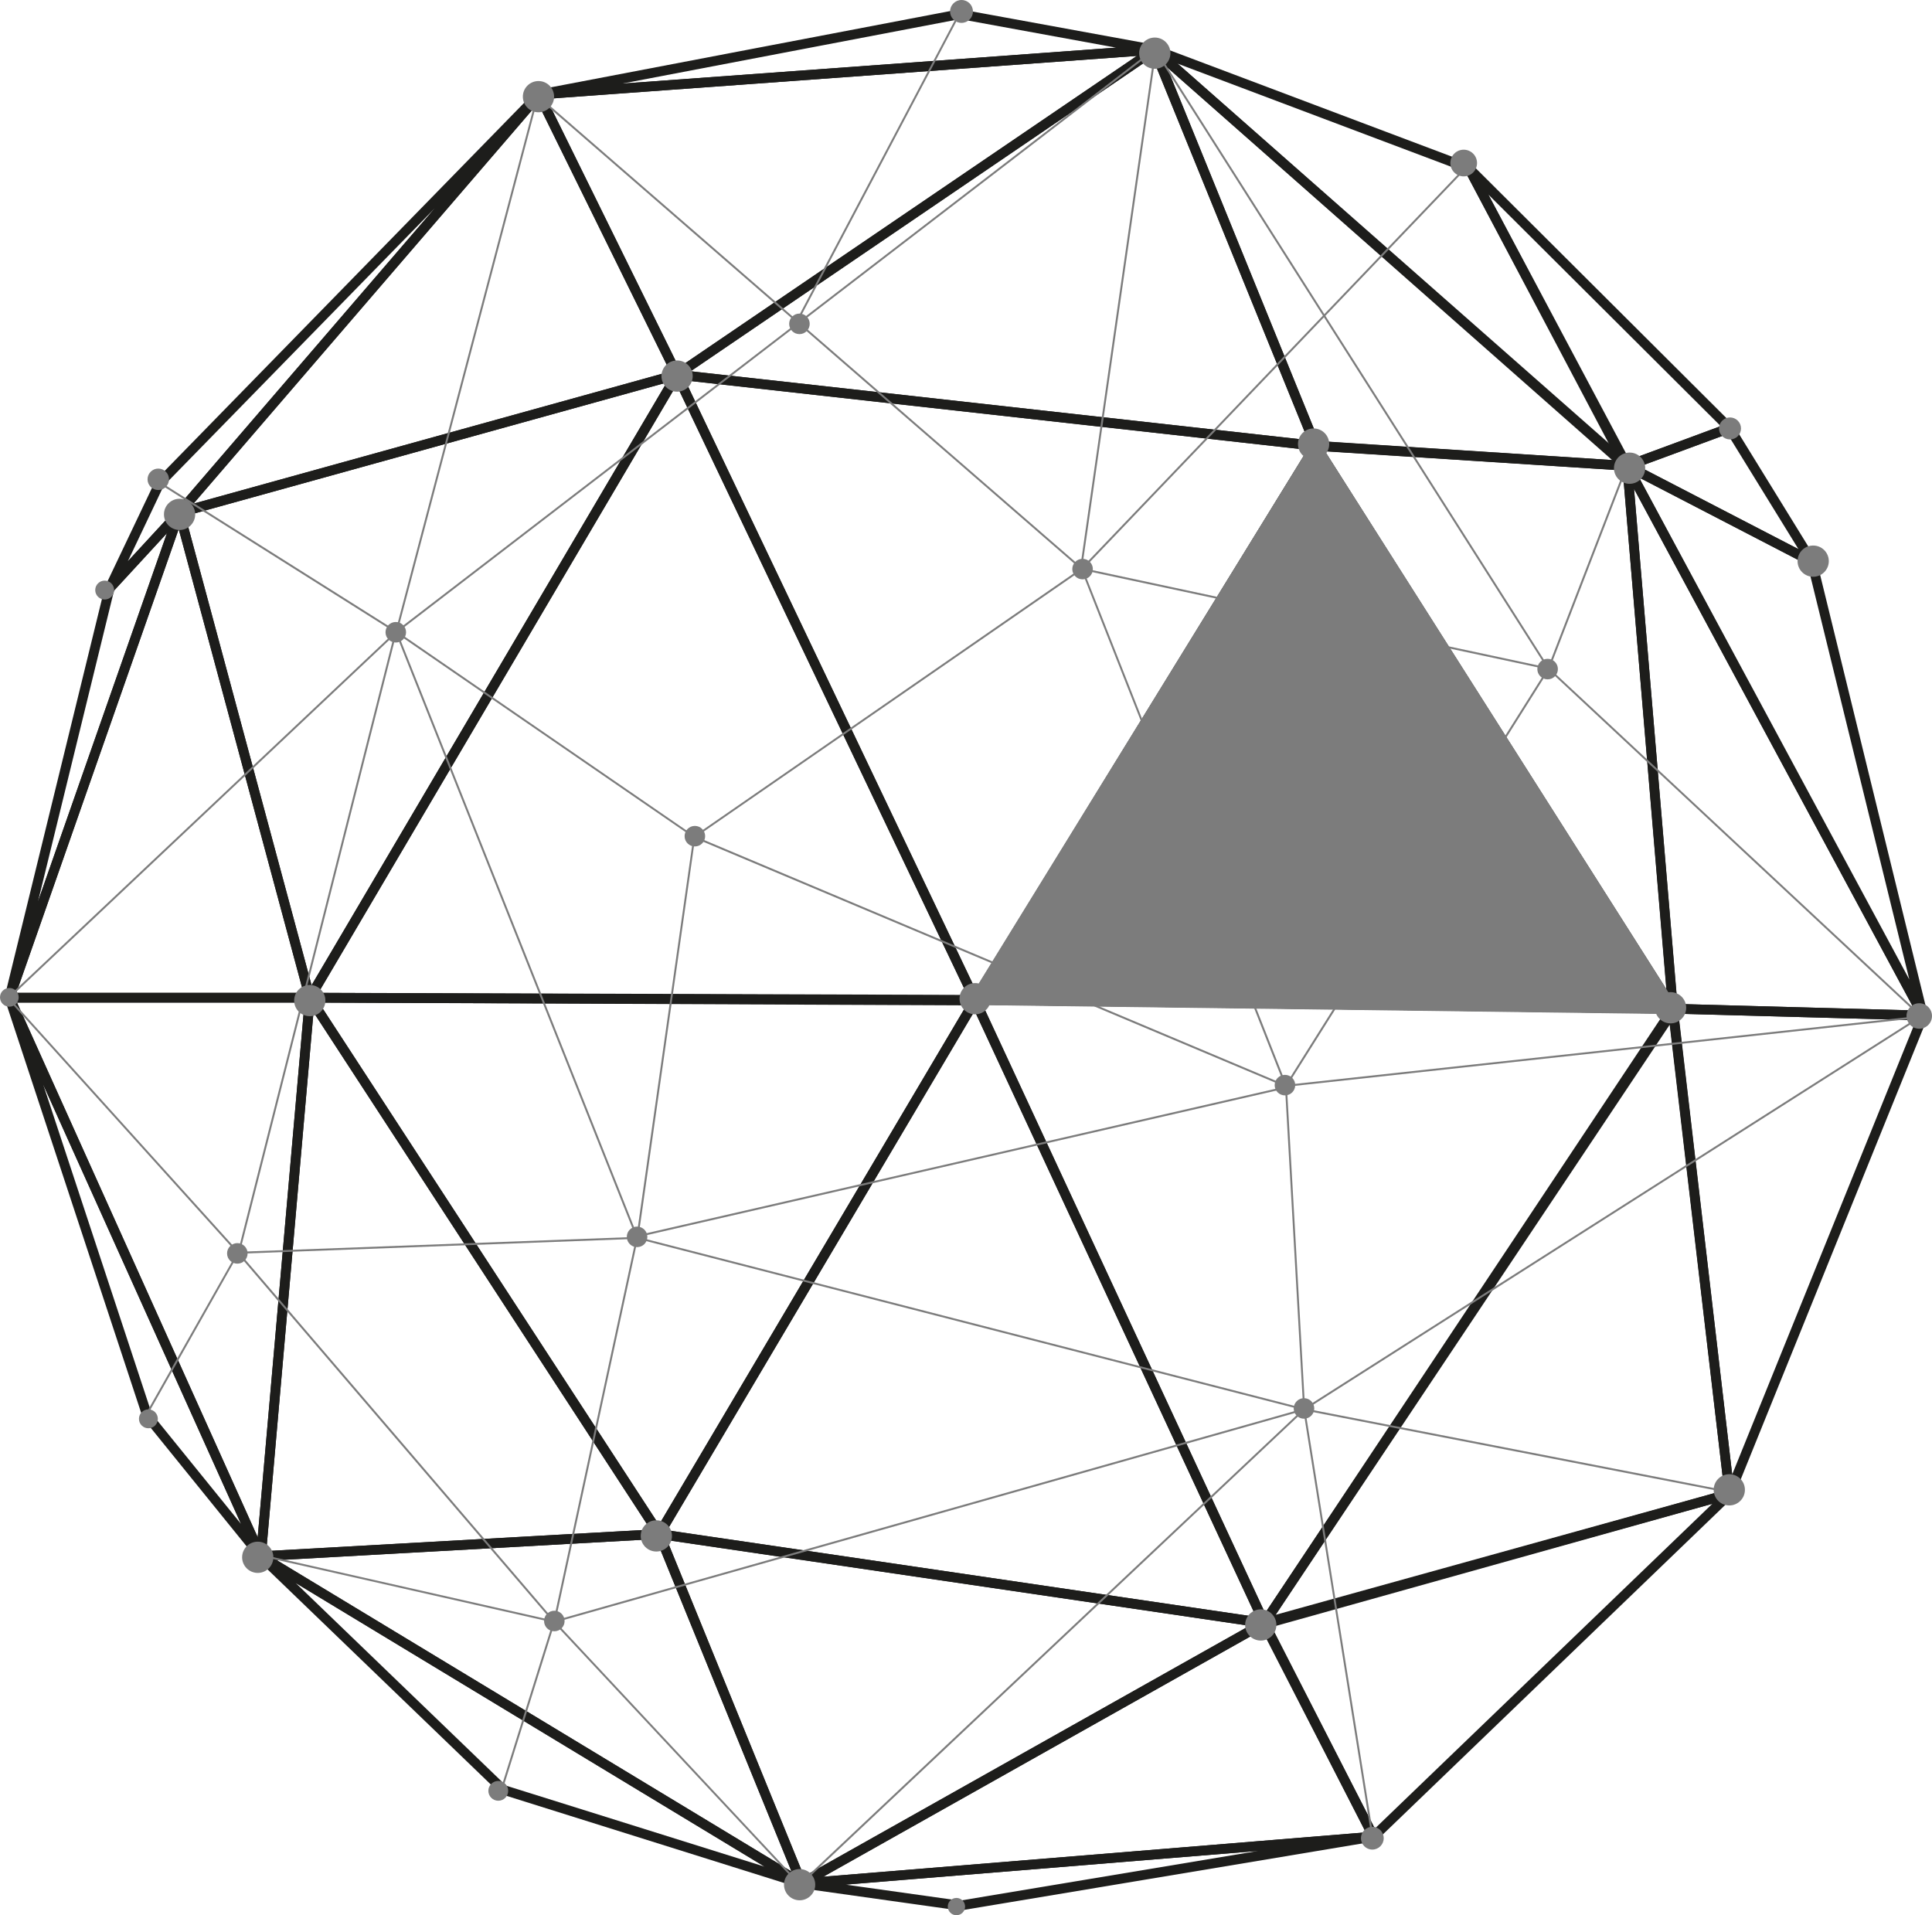
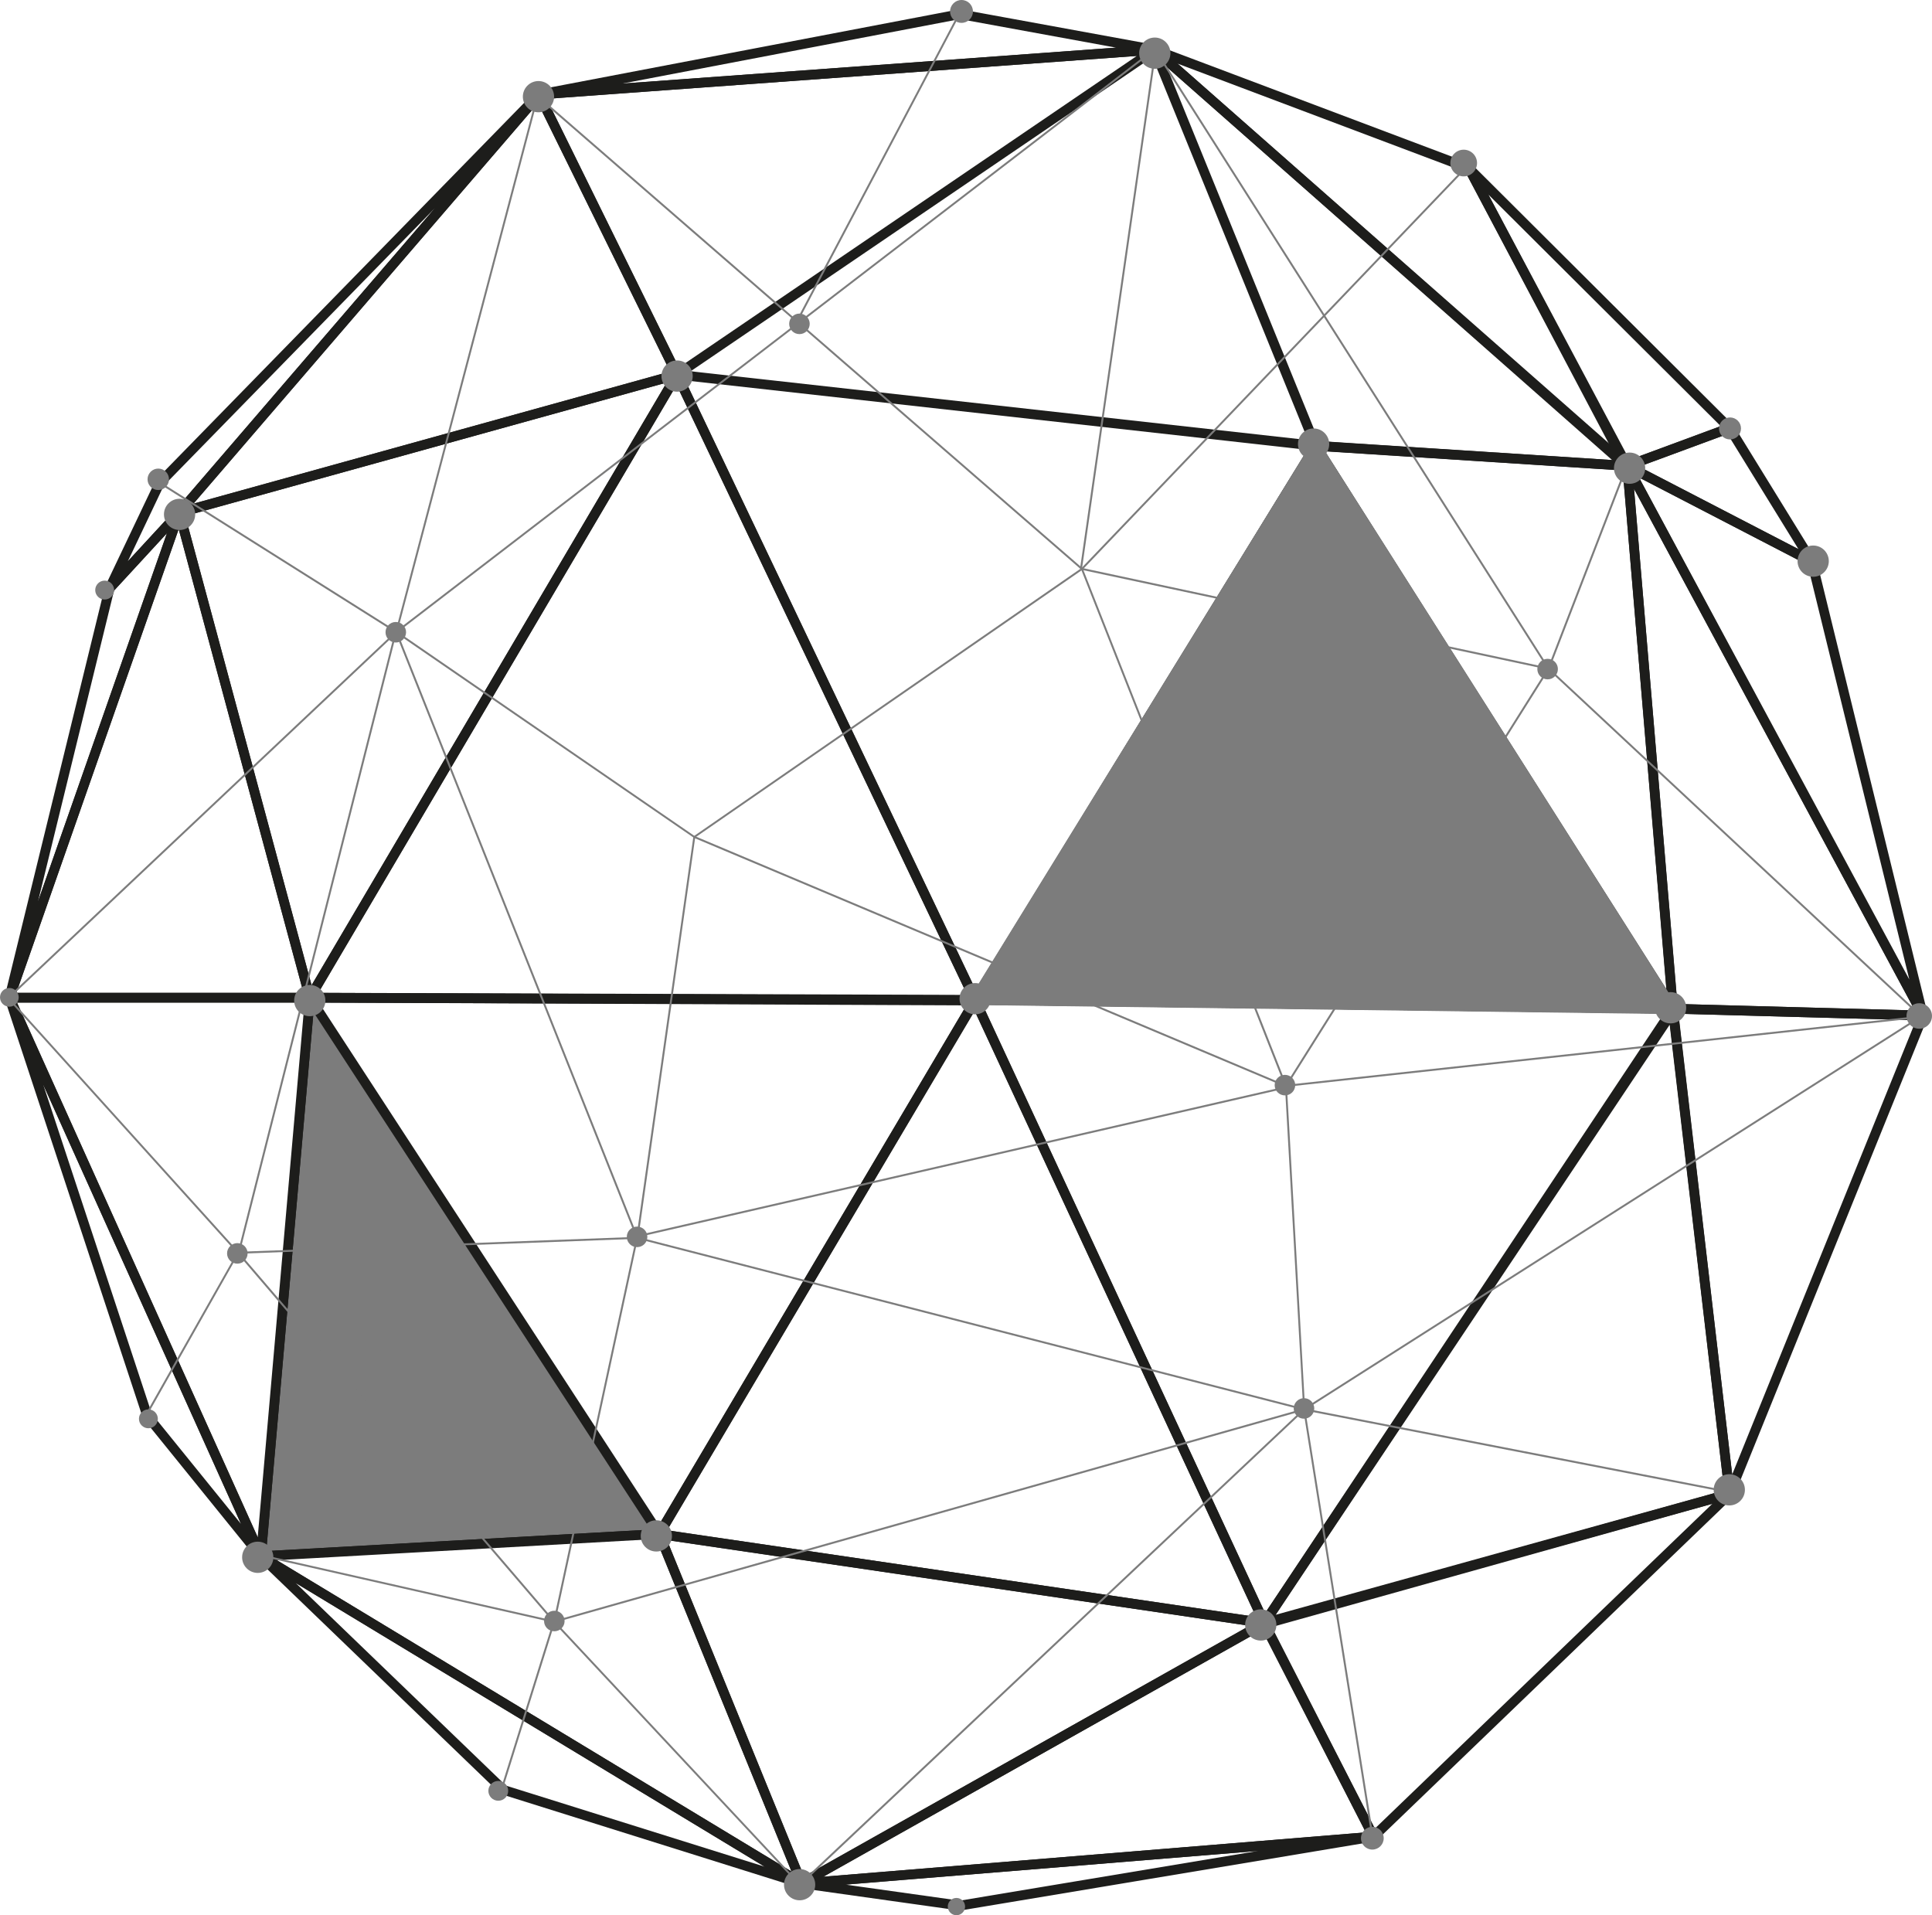
<svg xmlns="http://www.w3.org/2000/svg" id="_Слой_2" data-name="Слой 2" viewBox="0 0 2333.73 2313.48">
  <defs>
    <style> .cls-1, .cls-2 { fill: #7c7c7c; } .cls-2 { stroke: #1d1d1b; stroke-linejoin: bevel; stroke-width: 9.44px; } </style>
  </defs>
  <g id="_Слой_1-2" data-name="Слой 1">
    <g id="_Слой_2-2" data-name=" Слой 2">
      <g id="_Слой_2-2" data-name=" Слой 2-2">
        <g>
          <g>
            <path class="cls-2" d="M372.17,1206.45L817.87,450.05l.96,1.97,360.63,756.67-1.74,.09-805.55-2.34h0ZM817.69,455.05l-441.3,748.88,799.5,2.61L817.69,455.05h0Z" />
            <path class="cls-2" d="M1177.49,1209.93l-.87-1.83L815.86,451.15l2.06,.23,773.39,86.22-1.1,1.6-412.67,670.73h-.05ZM819.75,453.95l358.11,751.31,409.33-665.78-767.43-85.58v.05Z" />
-             <path class="cls-2" d="M1591.08,539.93l-1.92-.23-774.58-86.35,2.61-1.79L1395.19,58.32l.55,1.33,195.34,480.29h0Zm-770-88.19l766.33,85.44L1394.09,61.89,821.08,451.75h0Z" />
            <path class="cls-2" d="M817.37,454.27l-.6-1.24L649.38,113.15l1.74-.14,747.83-54.42L817.41,454.22l-.05,.05ZM652.95,115.26l165.29,335.57L1390.38,61.57l-737.43,53.65v.05Z" />
            <path class="cls-2" d="M651.21,115.35l-.32-2.29L1159.44,15.94h.23l244.18,44.67-752.64,54.74ZM1159.44,18.28l-488.4,93.27,714.34-52-225.94-41.32v.05Z" />
            <path class="cls-2" d="M1968.89,564.12l-380.65-24.65-.27-.69L1391.71,55.98l577.13,508.14h.05Zm-379-26.89l372.31,24.14L1397.52,64.23l192.36,473.05v-.05Z" />
            <path class="cls-2" d="M1968.2,567.83L1389.1,56.76l386.05,145.54,.18,.37,192.87,365.16ZM1400.18,63.45l560.05,494.21-186.68-353.48L1400.23,63.45h-.05Z" />
            <path class="cls-2" d="M1964.99,564.21l-195.34-367.27,321.64,320.59s-126.3,46.68-126.3,46.68Zm-185.99-354.63l187.09,351.74,120.99-44.71-308.08-307.03Z" />
            <path class="cls-2" d="M2191.8,681.31l-229.1-118.74,127.04-46.96,102.07,165.65v.05Zm-223.38-118.38l216.96,112.42-96.66-156.86-120.3,44.44Z" />
            <path class="cls-2" d="M2023.08,1219.78l-2.29-.14-845.22-10.99,1.15-1.7,412.58-670.5,.92,1.51,432.87,681.81Zm-843.3-13.19l838.85,10.54-429.48-676.45-409.42,665.92h.05Z" />
            <path class="cls-2" d="M1527.03,1962.84l-.87-1.92-350.41-754.65,847.19,11.27-1.15,1.65-494.81,743.61,.05,.05Zm-347.48-753.97l347.89,749.2,491.28-738.48-839.22-10.72h.05Z" />
            <path class="cls-2" d="M796.39,1855.27l-1.1-1.65-423.11-649.52,2.02-.09,805.46,3.16-.96,1.83-382.3,646.26h0Zm-420.05-649.01l419.82,644.43,379.5-640.95-799.32-3.48h0Z" />
-             <path class="cls-2" d="M313.9,1881.11l.09-1.37,59.42-678.06,1.83,2.84,423.11,649.47-2.02,.09-482.49,26.98,.05,.05Zm61.3-672.47l-58.73,669.95,477.77-26.71-419.08-643.28,.05,.05Z" />
+             <path class="cls-2" d="M313.9,1881.11Zm61.3-672.47l-58.73,669.95,477.77-26.71-419.08-643.28,.05,.05Z" />
            <path class="cls-2" d="M970.7,2277.79l-659.36-398.88,3.76-.23,481.98-26.94,.32,.78,173.3,425.27h0Zm-651.71-397l646.9,391.32-170.33-417.98-476.53,26.62-.05,.05Z" />
            <path class="cls-2" d="M977.16,2278.98l-369.88-116.09-300.48-289.48,670.36,405.52v.05Zm-368.46-117.92l350.73,109.9-635.95-384.72,285.22,274.78v.05Z" />
            <path class="cls-2" d="M319.9,1887.57l-143.02-176.74L10.31,1205.53l2.15-.87,307.44,682.91h0Zm-140.87-177.66l131.34,162.17L19.52,1225.96l159.56,483.91-.05,.05Z" />
            <path class="cls-2" d="M1159.44,2303.03h-.14l-201.62-28.36,701.28-57.31,.27,2.34-499.8,83.38v-.05Zm-180.63-27.76l180.59,25.38,471.95-78.7-652.54,53.32h0Z" />
            <path class="cls-2" d="M967.68,2276.65l-173.26-425.13,2.02,.32,734.31,108.02-2.98,1.65-560.14,315.14h.05Zm-169.55-422.2l170.74,418.85,554.87-312.11-725.61-106.69v-.05Z" />
            <path class="cls-2" d="M963.09,2276.56l4.58-2.61,560-315.09,.55,1.05,132.67,259.61-1.79,.14-696.06,56.85,.05,.05Zm563.66-314.45l-553.31,311.29,683.74-55.89-130.43-255.4h0Z" />
            <path class="cls-2" d="M1658.79,2220.44l-.73-1.37-132.53-257.96,1.42-.37,566.37-158.46-3.3,3.21-431.22,415.01v-.05Zm-129.78-257.92l130.43,254.07,425.68-409.65-556.11,155.58h0Z" />
            <path class="cls-2" d="M315.92,1884.41L9.62,1204.02H375.56l-.09,1.24-59.51,679.11-.05,.05ZM13.24,1206.35l301.16,668.94,58.64-668.94H13.24Z" />
            <path class="cls-2" d="M213.21,621.34l2.52-2.93L651.44,112.1l.78,1.56,167.26,339.6L213.21,621.34h0ZM650.89,116.32L220.03,617.08l596.14-165.24L650.94,116.36l-.05-.05Z" />
            <path class="cls-2" d="M375.84,1206.35H9.8l.55-1.56L216.78,615.25l159.1,591.11h-.05Zm-362.78-2.34H372.77L216.46,623.13,13.06,1204.02Z" />
            <path class="cls-2" d="M12.51,1205.57l-2.24-.69,121.03-494.86,.18-.23,88.05-95.52L12.46,1205.58h.05Zm120.94-494.4L18.28,1182.07,213.62,624.14l-80.17,87.04h0Z" />
            <path class="cls-2" d="M128.04,717.04l64-134.46L650.29,113.38l1.74,1.56L217.47,619.92l-89.47,97.07,.05,.05Zm65.79-132.99l-57.04,120.07,78.98-85.71L626.11,141.47,193.78,584.05h.05Z" />
            <path class="cls-2" d="M373.87,1208.14l-.73-2.66L215.13,618.36l1.1-.27,603.98-167.44-1.47,2.47-444.92,755.02h.05ZM218.02,620.01l156.68,582.17L815.31,454.45,218.02,620.01h0Z" />
            <path class="cls-2" d="M1529.23,1961.97l-2.15-.32-732.57-107.75,.78-1.47,382.66-646.58,.96,2.15,350.27,753.97h.05Zm-731.11-109.9l727.21,106.97-347.53-747.92-379.69,640.95h0Z" />
            <path class="cls-2" d="M1524.51,1962.43l1.79-2.61,495.36-741.78,.37,3.07,68.44,584.28-.96,.27-564.99,156.72v.05Zm495.59-737.93l-490.09,733.99,557.89-154.8-67.85-579.19h.05Z" />
            <path class="cls-2" d="M2088.59,1809.23l-69.04-591.93,304.19,8.2,.41,1.6-235.56,582.13h0Zm-66.43-589.59l67.66,580.34,231.49-572.14-299.15-8.2h0Z" />
            <path class="cls-2" d="M2022.44,1226.01l-2.52-4.08-432.83-684.65,379.59,24.42,.09,1.01,55.71,663.35-.05-.05Zm-430.99-686.12l427.92,676.73-54.84-652.77-373.04-23.96h-.05Z" />
            <path class="cls-2" d="M2323.19,1227.84l-303.36-8.2-55.84-662.34,359.25,670.54h-.05Zm-301.26-10.54l299.15,8.2-353.94-657.3,54.74,649.06,.05,.05Z" />
            <path class="cls-2" d="M2324.15,1227.11l-2.11,.14-359.3-667.24,226.86,117.55,.14,.5,134.41,549.05h0Zm-355.77-661.56l351.37,652.49-132.17-538.93-219.21-113.57h0Z" />
          </g>
          <g>
            <g>
              <g>
                <polygon class="cls-1" points="479.88 763.72 477.63 763.13 648.14 115.99 650.39 116.59 479.88 763.72" />
                <polygon class="cls-1" points="479.42 764.36 478.04 762.49 1394.23 58.64 1395.65 60.47 479.42 764.36" />
                <polygon class="cls-1" points="838.03 1011.93 478.09 764.41 479.42 762.49 839.31 1010.05 838.03 1011.93" />
                <polygon class="cls-1" points="839.31 1011.93 838.03 1010.05 1306.22 686.26 1307.55 688.18 839.31 1011.93" />
                <rect class="cls-1" x="1033.91" y="372.2" width="633.8" height="2.34" transform="translate(789.27 1657.4) rotate(-81.83)" />
                <polygon class="cls-1" points="1306.13 688.09 648.51 117.19 650.02 115.4 1307.64 686.35 1306.13 688.09" />
                <polygon class="cls-1" points="1552.18 1312.32 1305.81 687.63 1307.96 686.81 1554.38 1311.45 1552.18 1312.32" />
                <polygon class="cls-1" points="1552.83 1312.96 838.21 1012.07 839.13 1009.91 1553.74 1310.8 1552.83 1312.96" />
                <polygon class="cls-1" points="771.01 1495.38 768.67 1495.06 837.53 1010.83 839.82 1011.15 771.01 1495.38" />
                <rect class="cls-1" x="759.31" y="1402.25" width="804.63" height="2.34" transform="translate(-284.58 295.51) rotate(-12.93)" />
                <polygon class="cls-1" points="10.72 1206.4 9.12 1204.7 477.95 762.58 479.55 764.27 10.72 1206.4" />
                <rect class="cls-1" x="623.09" y="735.62" width="2.34" height="787.55" transform="translate(-373.21 310.68) rotate(-21.69)" />
                <rect class="cls-1" x="1587.4" y="459.23" width="2.34" height="576.4" transform="translate(525.48 2144.59) rotate(-77.93)" />
                <polygon class="cls-1" points="1554.29 1312.5 1552.28 1311.26 1869.52 807.15 1871.49 808.44 1554.29 1312.5" />
                <rect class="cls-1" x="1631.61" y="-9.58" width="2.34" height="886.59" transform="translate(22.14 943.53) rotate(-32.44)" />
                <polygon class="cls-1" points="1871.63 808.21 1869.43 807.38 1964.03 562.24 1966.23 563.07 1871.63 808.21" />
                <polygon class="cls-1" points="2319.98 1228.62 1869.75 808.62 1871.31 806.92 2321.59 1226.92 2319.98 1228.62" />
                <rect class="cls-1" x="1550.96" y="1268.71" width="772.11" height="2.34" transform="translate(-126 216.98) rotate(-6.21)" />
                <polygon class="cls-1" points="1574.22 1702.49 1552.14 1311.95 1554.48 1311.81 1576.51 1702.35 1574.22 1702.49" />
                <rect class="cls-1" x="1830.97" y="1490.8" width="2.34" height="523.12" transform="translate(-237.61 3216.47) rotate(-79)" />
                <polygon class="cls-1" points="1575.96 1703.41 1574.72 1701.44 2320.17 1226.74 2321.41 1228.71 1575.96 1703.41" />
                <polygon class="cls-1" points="1656.5 2217.55 1574.22 1702.63 1576.51 1702.22 1658.83 2217.14 1656.5 2217.55" />
                <polygon class="cls-1" points="966.9 2277.43 965.29 2275.69 1574.54 1701.58 1576.14 1703.27 966.9 2277.43" />
                <polygon class="cls-1" points="1575.04 1703.55 769.54 1496.34 770.14 1494.1 1575.64 1701.3 1575.04 1703.55" />
                <rect class="cls-1" x="482.35" y="1725.86" width="474.42" height="2.34" transform="translate(-1120.29 2066.67) rotate(-77.84)" />
                <polygon class="cls-1" points="965.25 2277.33 668.44 1959.63 670.13 1958.07 966.94 2275.78 965.25 2277.33" />
                <polygon class="cls-1" points="606.77 2162.81 604.53 2162.12 668.16 1958.53 670.41 1959.22 606.77 2162.81" />
                <polygon class="cls-1" points="669.03 1960 314.18 1879.69 314.68 1877.45 669.58 1957.75 669.03 1960" />
                <polygon class="cls-1" points="669.63 1960 668.99 1957.75 1575.04 1701.3 1575.69 1703.55 669.63 1960" />
                <polygon class="cls-1" points="668.39 1959.63 286.69 1514.02 288.47 1512.47 670.18 1958.12 668.39 1959.63" />
                <polygon class="cls-1" points="287.65 1514.44 287.56 1512.1 769.77 1494.05 769.86 1496.39 287.65 1514.44" />
                <rect class="cls-1" x="-3.68" y="1137.2" width="773.8" height="2.34" transform="translate(-814.37 1230.64) rotate(-75.8)" />
                <polygon class="cls-1" points="286.73 1514.02 9.07 1206.35 10.77 1204.8 288.47 1512.47 286.73 1514.02" />
                <polygon class="cls-1" points="176.88 1711.29 174.77 1710.23 286.55 1512.74 288.61 1513.79 176.88 1711.29" />
                <polygon class="cls-1" points="478.09 764.41 190.53 583.13 191.81 581.16 479.37 762.44 478.09 764.41" />
                <polygon class="cls-1" points="962.54 391.18 960.48 390.08 1157.84 15.94 1159.9 17 962.54 391.18" />
                <polygon class="cls-1" points="1307.73 688.04 1306.04 686.44 1770.93 200.43 1772.63 202.03 1307.73 688.04" />
              </g>
              <g>
-                 <path class="cls-1" d="M851.77,1010.05c0,6.87-5.54,12.41-12.41,12.41s-12.41-5.54-12.41-12.41,5.54-12.41,12.41-12.41,12.41,5.54,12.41,12.41Z" />
                <path class="cls-1" d="M490.5,763.72c0,6.87-5.54,12.41-12.41,12.41s-12.41-5.54-12.41-12.41,5.54-12.41,12.41-12.41,12.41,5.54,12.41,12.41Z" />
                <path class="cls-1" d="M781.96,1494.05c0,6.87-5.54,12.41-12.41,12.41s-12.41-5.54-12.41-12.41,5.54-12.41,12.41-12.41,12.41,5.59,12.41,12.41Z" />
                <path class="cls-1" d="M299.1,1514.02c0,6.87-5.54,12.41-12.41,12.41s-12.41-5.54-12.41-12.41,5.59-12.41,12.41-12.41,12.41,5.54,12.41,12.41Z" />
                <path class="cls-1" d="M682,1958.07c0,6.87-5.54,12.41-12.41,12.41s-12.41-5.54-12.41-12.41,5.59-12.41,12.41-12.41,12.41,5.54,12.41,12.41Z" />
                <path class="cls-1" d="M1587.55,1701.3c0,6.83-5.54,12.41-12.42,12.41s-12.42-5.59-12.42-12.41,5.59-12.41,12.42-12.41,12.42,5.54,12.42,12.41Z" />
                <path class="cls-1" d="M1564.55,1310.76c0,6.83-5.54,12.41-12.42,12.41s-12.42-5.59-12.42-12.41,5.54-12.41,12.42-12.41,12.42,5.54,12.42,12.41Z" />
-                 <path class="cls-1" d="M1320.1,687.4c0,6.87-5.59,12.41-12.42,12.41s-12.42-5.54-12.42-12.41,5.59-12.41,12.42-12.41,12.42,5.54,12.42,12.41Z" />
                <path class="cls-1" d="M1881.84,808.21c0,6.87-5.54,12.41-12.42,12.41s-12.42-5.54-12.42-12.41,5.54-12.41,12.42-12.41,12.42,5.54,12.42,12.41Z" />
                <path class="cls-1" d="M978.08,391.18c0,6.87-5.54,12.41-12.41,12.41s-12.41-5.54-12.41-12.41,5.59-12.41,12.41-12.41,12.41,5.54,12.41,12.41Z" />
              </g>
            </g>
            <g>
              <path class="cls-1" d="M2333.73,1227.24c0,8.48-6.87,15.39-15.39,15.39s-15.39-6.92-15.39-15.39,6.87-15.39,15.39-15.39,15.39,6.92,15.39,15.39Z" />
              <path class="cls-1" d="M2036.82,1217.3c0,10.4-8.48,18.87-18.87,18.87s-18.87-8.48-18.87-18.87,8.43-18.87,18.87-18.87,18.87,8.43,18.87,18.87Z" />
              <path class="cls-1" d="M1541.79,1962.84c0,10.4-8.48,18.87-18.87,18.87s-18.87-8.48-18.87-18.87,8.43-18.87,18.87-18.87,18.87,8.43,18.87,18.87Z" />
              <path class="cls-1" d="M2107.74,1799.61c0,10.45-8.48,18.87-18.87,18.87s-18.87-8.43-18.87-18.87,8.43-18.87,18.87-18.87,18.87,8.43,18.87,18.87Z" />
              <path class="cls-1" d="M1671.43,2220.44c0,7.6-6.18,13.74-13.74,13.74s-13.74-6.14-13.74-13.74,6.18-13.79,13.74-13.79,13.74,6.18,13.74,13.79Z" />
              <path class="cls-1" d="M1165.76,2303.03c0,5.77-4.72,10.45-10.45,10.45s-10.45-4.67-10.45-10.45,4.67-10.45,10.45-10.45,10.45,4.67,10.45,10.45Z" />
              <path class="cls-1" d="M984.76,2276.56c0,10.4-8.48,18.87-18.87,18.87s-18.87-8.48-18.87-18.87,8.48-18.87,18.87-18.87,18.87,8.48,18.87,18.87Z" />
              <path class="cls-1" d="M613.87,2163.22c0,6.6-5.36,11.96-11.96,11.96s-12-5.36-12-11.96,5.36-11.96,12-11.96,11.96,5.36,11.96,11.96Z" />
              <path class="cls-1" d="M811.69,1855.27c0,10.4-8.43,18.87-18.87,18.87s-18.87-8.43-18.87-18.87,8.48-18.87,18.87-18.87,18.87,8.43,18.87,18.87Z" />
              <path class="cls-1" d="M330.21,1881.11c0,10.4-8.48,18.87-18.87,18.87s-18.87-8.48-18.87-18.87,8.43-18.87,18.87-18.87,18.87,8.48,18.87,18.87Z" />
              <path class="cls-1" d="M190.67,1713.85c0,6.32-5.13,11.41-11.41,11.41s-11.41-5.09-11.41-11.41,5.13-11.41,11.41-11.41,11.41,5.13,11.41,11.41Z" />
              <path class="cls-1" d="M1196.78,1206.35c0,10.4-8.48,18.87-18.87,18.87s-18.87-8.43-18.87-18.87,8.48-18.87,18.87-18.87,18.87,8.48,18.87,18.87Z" />
              <path class="cls-1" d="M393.06,1208.64c0,10.4-8.48,18.87-18.87,18.87s-18.87-8.43-18.87-18.87,8.43-18.87,18.87-18.87,18.87,8.43,18.87,18.87Z" />
              <path class="cls-1" d="M22.59,1204.7c0,6.23-5.04,11.32-11.27,11.32s-11.32-5.04-11.32-11.32,5.04-11.27,11.32-11.27,11.27,5.04,11.27,11.27Z" />
              <path class="cls-1" d="M235.79,621.34c0,10.4-8.48,18.87-18.87,18.87s-18.87-8.43-18.87-18.87,8.43-18.87,18.87-18.87,18.87,8.43,18.87,18.87Z" />
              <path class="cls-1" d="M836.75,454.27c0,10.4-8.48,18.87-18.87,18.87s-18.87-8.48-18.87-18.87,8.43-18.87,18.87-18.87,18.87,8.48,18.87,18.87Z" />
              <path class="cls-1" d="M669.31,116.77c0,10.4-8.48,18.87-18.87,18.87s-18.87-8.43-18.87-18.87,8.48-18.87,18.87-18.87,18.87,8.43,18.87,18.87Z" />
              <path class="cls-1" d="M1175.25,13.84c0,7.65-6.18,13.79-13.79,13.79s-13.84-6.18-13.84-13.79,6.18-13.84,13.84-13.84,13.79,6.18,13.79,13.84Z" />
              <path class="cls-1" d="M1413.79,64.23c0,10.4-8.43,18.87-18.87,18.87s-18.87-8.48-18.87-18.87,8.43-18.87,18.87-18.87,18.87,8.48,18.87,18.87Z" />
              <path class="cls-1" d="M1605.6,536.41c0,10.45-8.48,18.87-18.87,18.87s-18.87-8.43-18.87-18.87,8.43-18.87,18.87-18.87,18.87,8.48,18.87,18.87Z" />
              <path class="cls-1" d="M1784.17,196.94c0,8.93-7.24,16.13-16.13,16.13s-16.13-7.24-16.13-16.13,7.24-16.13,16.13-16.13,16.13,7.24,16.13,16.13Z" />
              <path class="cls-1" d="M1987.3,565.54c0,10.4-8.43,18.87-18.87,18.87s-18.87-8.48-18.87-18.87,8.43-18.87,18.87-18.87,18.87,8.43,18.87,18.87Z" />
              <path class="cls-1" d="M2103.02,517.53c0,7.33-5.96,13.29-13.29,13.29s-13.29-5.96-13.29-13.29,5.96-13.29,13.29-13.29,13.29,5.96,13.29,13.29Z" />
              <path class="cls-1" d="M2209.08,677.83c0,10.4-8.48,18.87-18.87,18.87s-18.87-8.43-18.87-18.87,8.43-18.87,18.87-18.87,18.87,8.48,18.87,18.87Z" />
              <path class="cls-1" d="M204.14,578.97c0,7.15-5.82,12.96-12.96,12.96s-12.96-5.82-12.96-12.96,5.82-12.96,12.96-12.96,12.96,5.82,12.96,12.96Z" />
              <path class="cls-1" d="M137.85,712.78c0,6.28-5.13,11.41-11.41,11.41s-11.41-5.13-11.41-11.41,5.13-11.45,11.41-11.45,11.41,5.13,11.41,11.45Z" />
            </g>
          </g>
          <polygon class="cls-1" points="1589.2 527.11 2032.11 1225.14 1166.27 1213.87 1589.2 527.11" />
        </g>
      </g>
    </g>
  </g>
</svg>